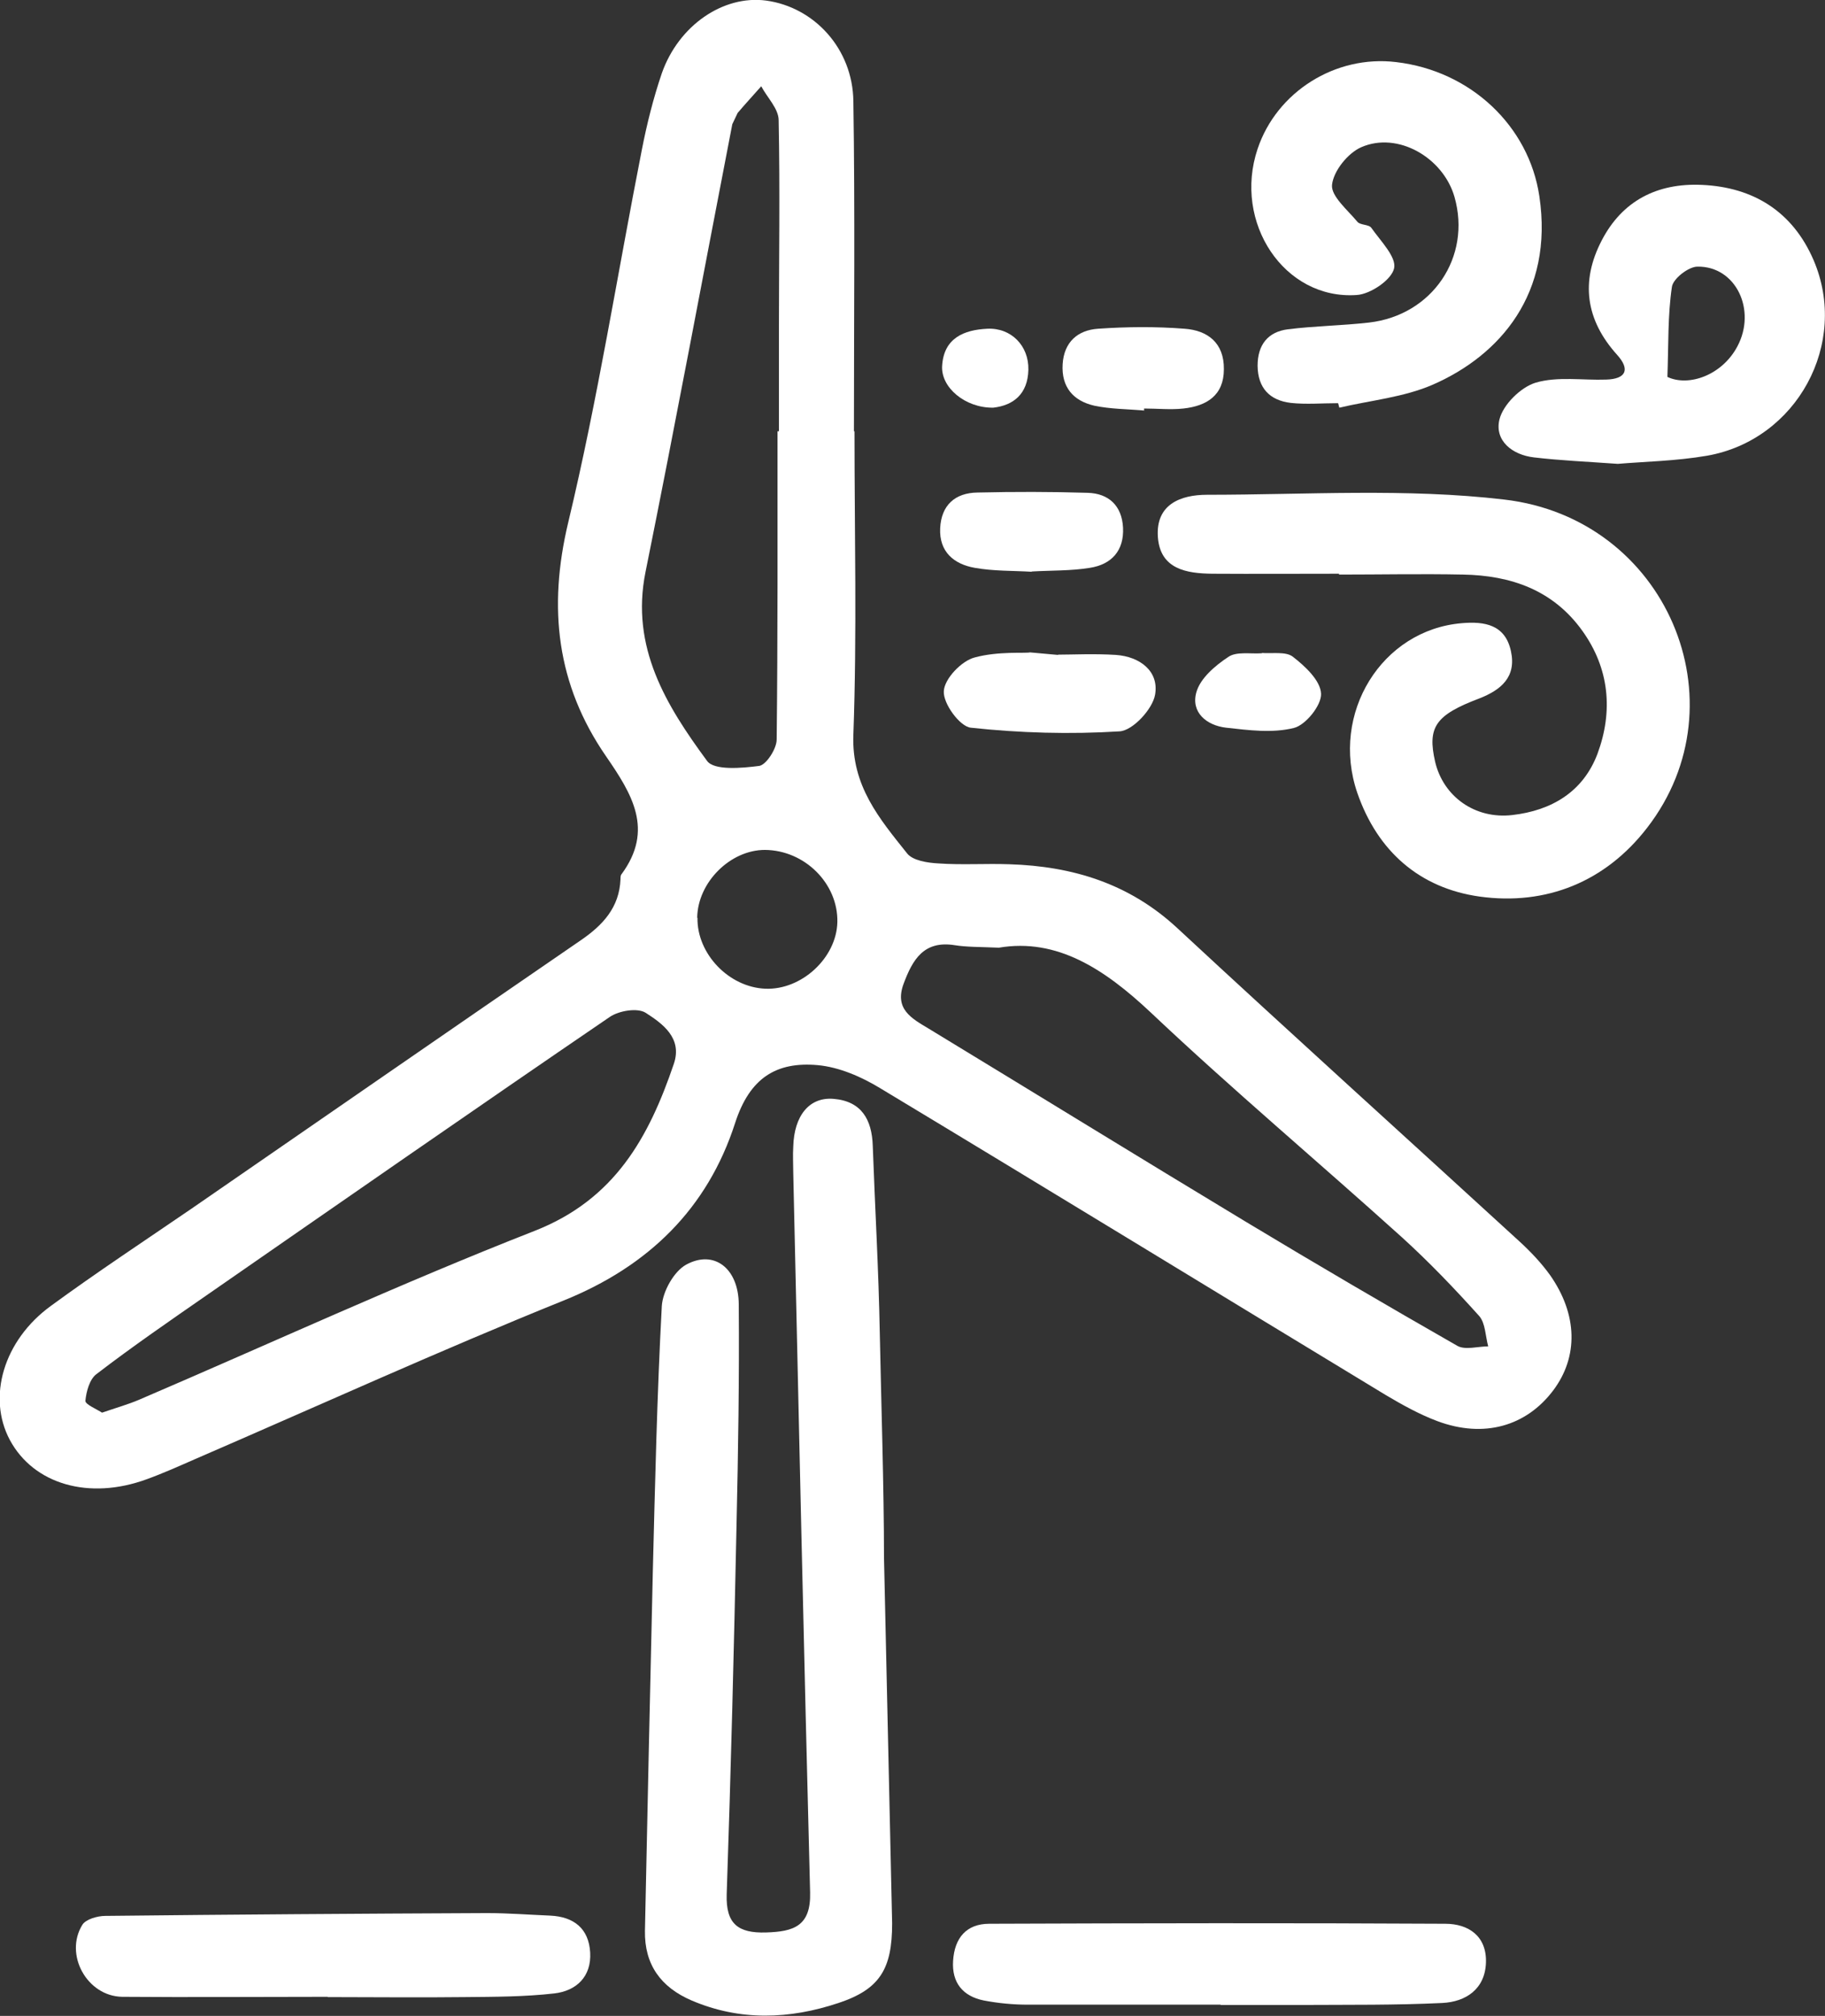
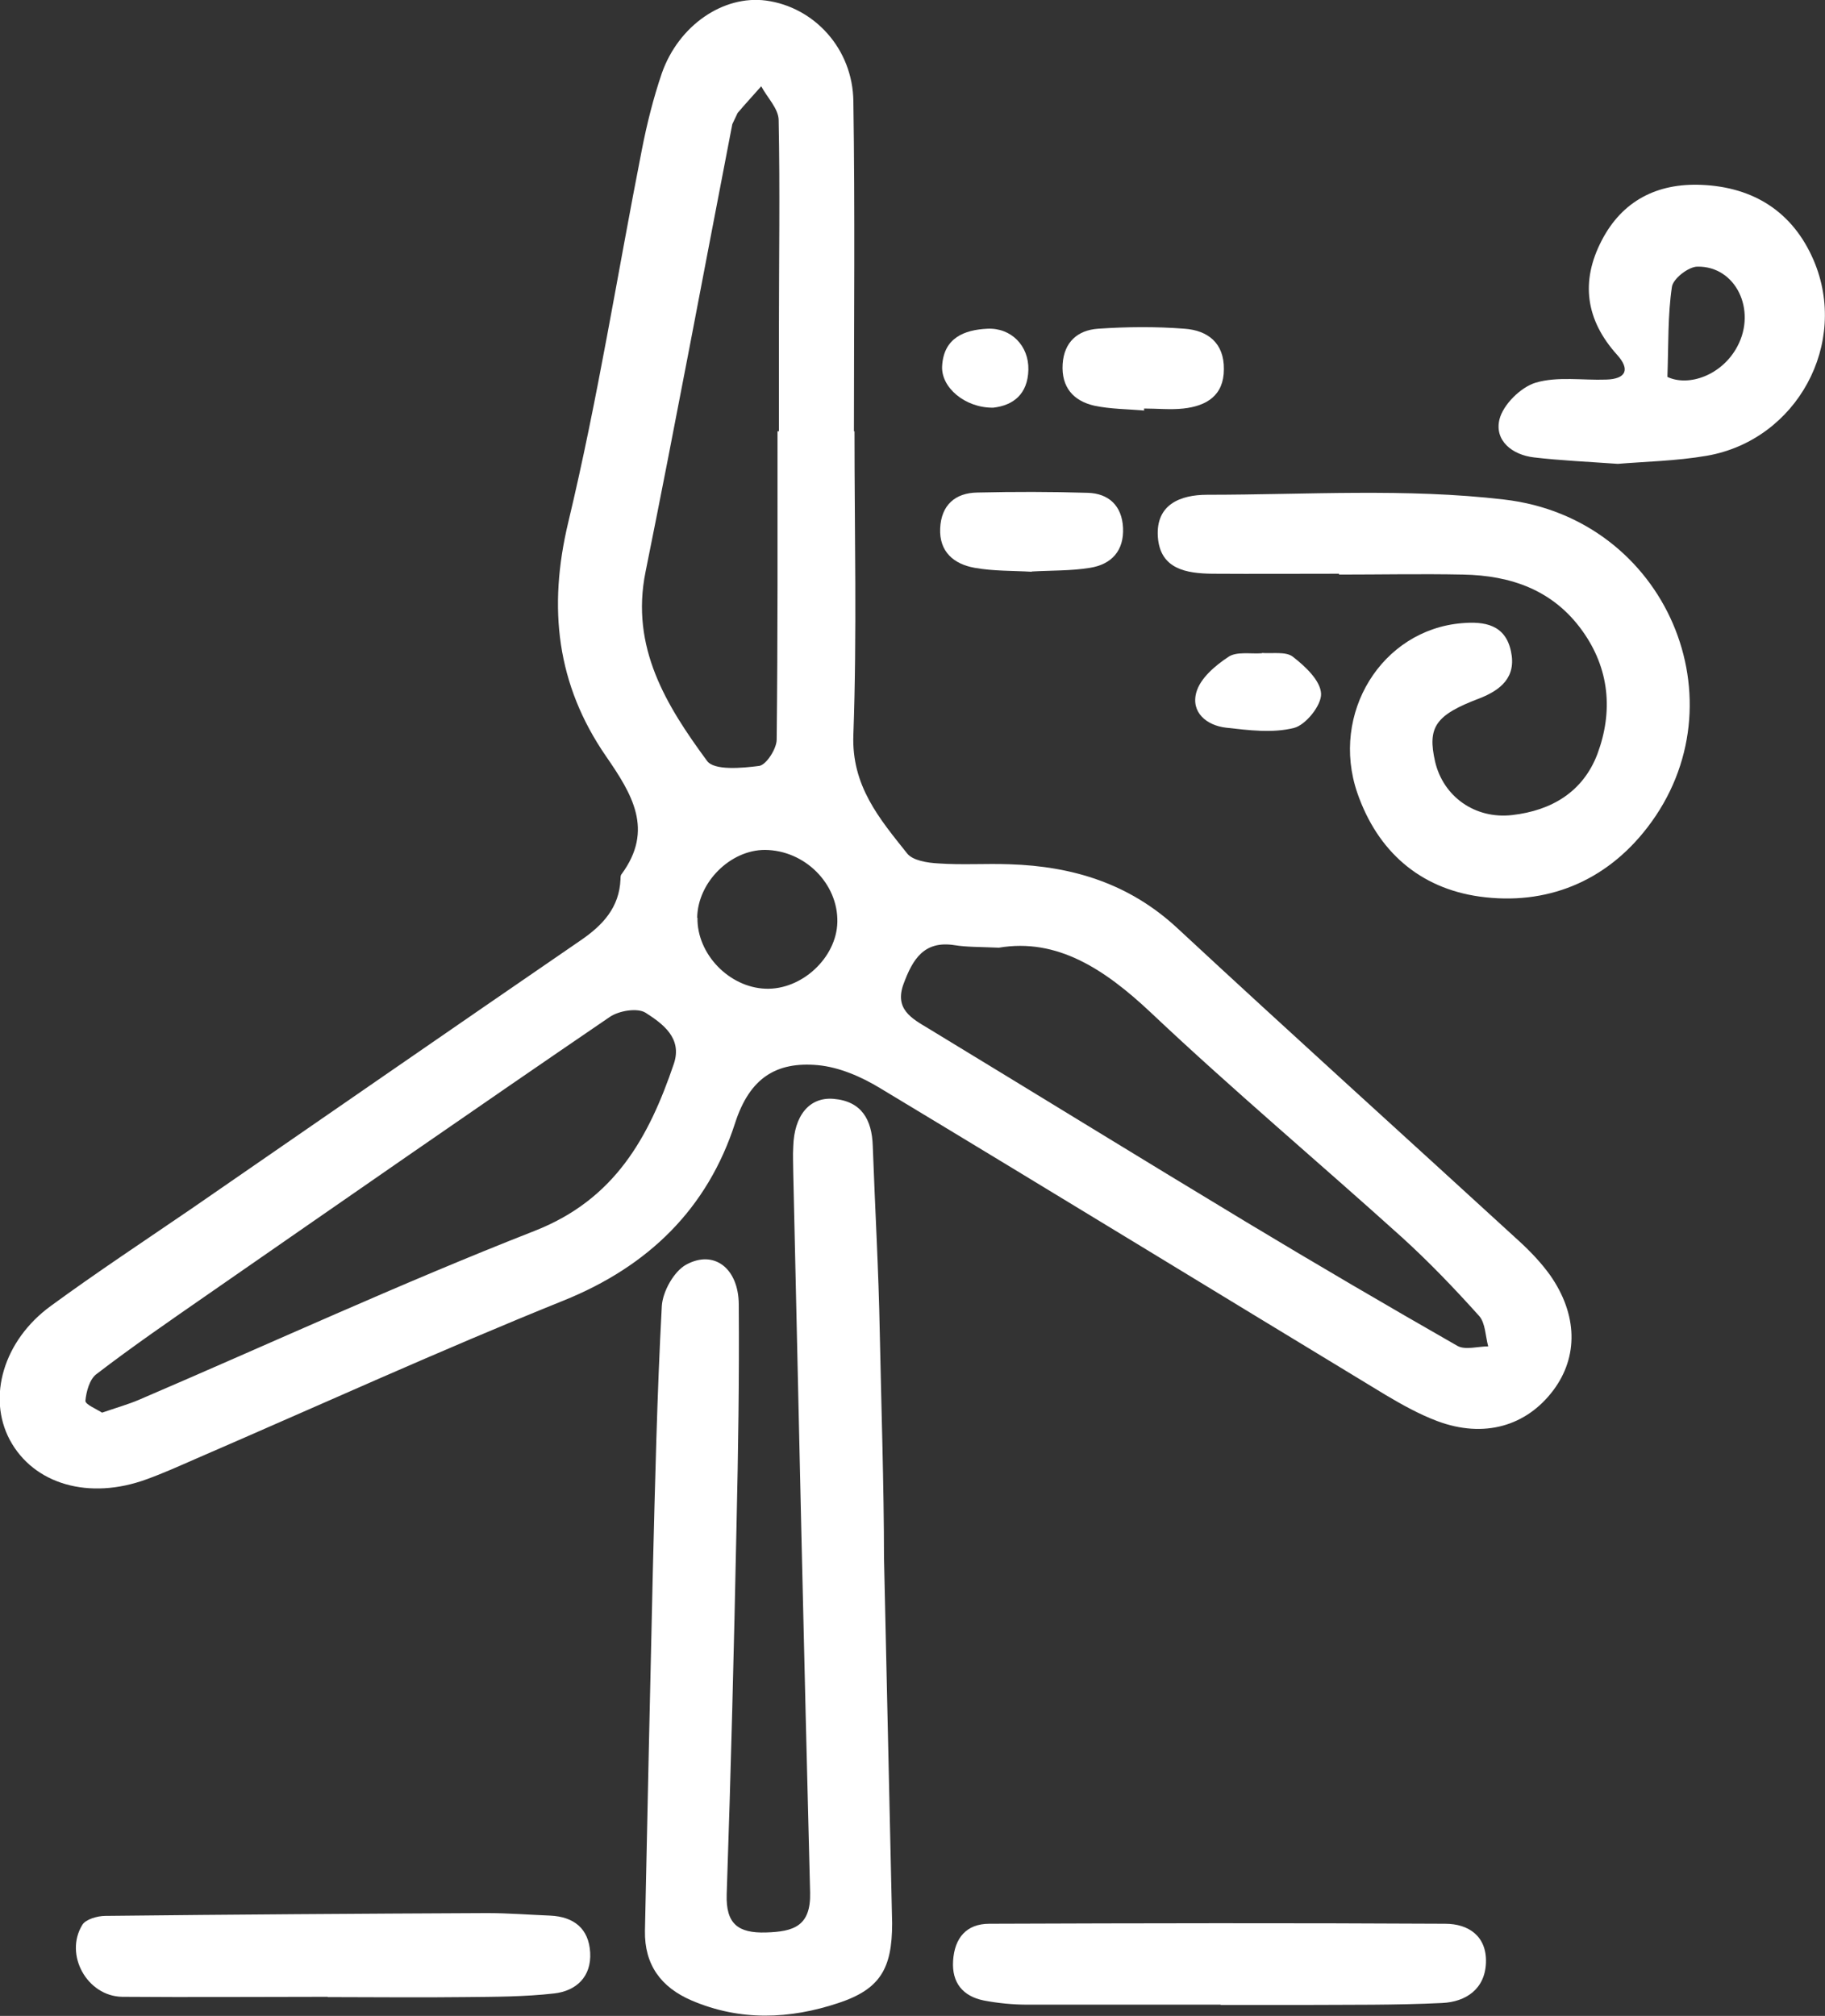
<svg xmlns="http://www.w3.org/2000/svg" id="Calque_1" data-name="Calque 1" viewBox="0 0 64.97 71.75">
  <rect x="0" y="0" width="64.97" height="71.75" fill="#333333" stroke="none" />
  <defs>
    <style>      .cls-1 {        fill: #fff;      }    </style>
  </defs>
  <g id="c">
    <g>
      <path class="cls-1" d="M30.42,15.35c0,3.6.09,7.2-.04,10.8-.07,1.82.93,2.99,1.91,4.22.2.26.73.34,1.11.36.84.06,1.69,0,2.53.03,2.26.07,4.28.69,5.99,2.28,4.04,3.75,8.13,7.44,12.19,11.16.39.36.76.75,1.07,1.18.99,1.41,1.01,2.91.12,4.1-.96,1.28-2.47,1.72-4.13,1.1-.64-.24-1.25-.58-1.84-.93-5.99-3.63-11.97-7.29-17.98-10.91-.67-.41-1.47-.76-2.24-.83-1.47-.13-2.42.45-2.94,2.06-.98,3.04-3.08,5.1-6.11,6.32-4.41,1.78-8.74,3.75-13.11,5.64-.57.25-1.15.51-1.73.72-2.05.75-4.02.18-4.87-1.4-.81-1.52-.23-3.54,1.46-4.77,1.64-1.2,3.34-2.32,5.02-3.47,4.61-3.18,9.22-6.37,13.84-9.54.79-.54,1.38-1.17,1.42-2.18,0-.06,0-.14.04-.18,1.16-1.58.37-2.85-.56-4.2-1.75-2.54-2.07-5.27-1.34-8.32,1.05-4.38,1.75-8.84,2.62-13.26.18-.92.41-1.84.71-2.72C24.16.9,25.75-.18,27.27.02c1.71.23,3.09,1.71,3.11,3.59.06,3.91.02,7.83.02,11.74h.02ZM3.63,50.28c.49-.17.92-.29,1.32-.46,4.69-2.01,9.33-4.15,14.08-6.01,2.86-1.12,4.07-3.33,4.96-5.95.31-.92-.41-1.43-1-1.81-.29-.19-.96-.08-1.29.15-4.78,3.26-9.54,6.57-14.3,9.87-1.34.93-2.68,1.85-3.97,2.84-.24.18-.36.62-.39.95,0,.13.4.29.61.43h0ZM35.56,33.73c-.7-.03-1.15-.02-1.58-.09-1.09-.17-1.49.51-1.81,1.37-.34.91.29,1.24.89,1.6,3.77,2.29,7.52,4.6,11.3,6.88,2.49,1.5,5,2.97,7.52,4.41.28.16.73.02,1.1.02-.1-.37-.1-.83-.32-1.08-.88-.98-1.79-1.93-2.76-2.81-2.97-2.68-6.04-5.26-8.94-8-1.64-1.54-3.33-2.65-5.4-2.3h0ZM27.67,15.35h.06c0-1.22,0-2.44,0-3.65,0-2.47.04-4.95-.01-7.42,0-.41-.41-.81-.62-1.21-.28.32-.57.63-.84.95l-.19.4c-1.03,5.32-2.02,10.64-3.09,15.94-.54,2.68.74,4.75,2.19,6.72.25.35,1.24.26,1.86.18.25-.04.62-.61.62-.94.04-3.66.03-7.32.03-10.97h0ZM24.83,32.67c-.02,1.28,1.12,2.47,2.42,2.52,1.29.05,2.53-1.1,2.56-2.37.03-1.37-1.16-2.56-2.58-2.57-1.23,0-2.39,1.15-2.41,2.41h0Z" />
      <path class="cls-1" d="M31.76,68.46c0,1.61-.43,2.34-1.91,2.83-1.74.58-3.5.65-5.23-.09-1.09-.47-1.68-1.27-1.66-2.48.09-4.25.18-8.51.28-12.76.08-3.16.15-6.31.32-9.47.03-.52.43-1.24.87-1.48.99-.54,1.86.13,1.87,1.41.02,2.63-.02,5.26-.08,7.88-.09,4.38-.2,8.76-.35,13.13-.03,1.04.4,1.38,1.4,1.35.98-.03,1.6-.22,1.57-1.42-.22-8.54-.41-17.07-.6-25.61,0-.31-.02-.63,0-.94.03-1.1.57-1.77,1.43-1.7,1,.08,1.37.74,1.4,1.67.08,2.22.21,4.44.25,6.66.05,2.47.15,5.52.15,7.99l.29,13.03h0Z" />
      <path class="cls-1" d="M47.67,20.42c-1.5,0-3,.01-4.51,0-.92-.01-1.86-.16-1.94-1.31-.08-1.16.81-1.5,1.75-1.5,3.53,0,7.1-.24,10.58.17,5.78.67,8.54,7.22,5.09,11.68-1.48,1.92-3.59,2.78-5.97,2.45-2.13-.3-3.63-1.61-4.35-3.69-.97-2.83.87-5.8,3.72-6.04.81-.07,1.55.05,1.75,1,.2.92-.36,1.38-1.13,1.68-1.56.59-1.85,1.02-1.57,2.25.29,1.24,1.42,2.05,2.74,1.9,1.41-.16,2.53-.83,3.04-2.18.56-1.51.43-3.03-.54-4.38-1.04-1.45-2.54-1.97-4.25-2-1.47-.03-2.94,0-4.41,0v-.02h0Z" />
-       <path class="cls-1" d="M47.63,14.35c-.56,0-1.13.05-1.68-.01-.75-.09-1.17-.53-1.18-1.32,0-.75.37-1.21,1.08-1.3.96-.12,1.93-.13,2.89-.24,2.25-.26,3.65-2.33,3.04-4.47-.4-1.4-2.02-2.34-3.32-1.77-.48.21-.99.85-1.04,1.34-.04.4.55.89.9,1.31.1.13.41.09.5.22.33.47.9,1.04.81,1.44-.09.41-.84.92-1.33.95-2.58.18-4.41-2.58-3.53-5.2.68-2.03,2.77-3.35,4.93-3.09,2.66.31,4.73,2.28,5.1,4.77.52,3.47-1.41,5.67-3.79,6.71-1.03.45-2.22.56-3.33.82-.01-.05-.03-.1-.04-.15h0Z" />
      <path class="cls-1" d="M57.6,16.51c-1.12-.08-2.06-.12-2.99-.23-.78-.09-1.41-.6-1.23-1.35.13-.53.76-1.15,1.29-1.31.78-.23,1.67-.08,2.51-.11.71-.02.86-.36.39-.88-1.12-1.24-1.31-2.61-.55-4.07.73-1.41,1.97-2.05,3.56-1.98,1.85.08,3.24.96,3.98,2.67,1.28,2.97-.59,6.41-3.79,6.97-1.1.19-2.24.21-3.18.29ZM59.37,13.42c.76.35,1.94-.07,2.48-1.09.69-1.29-.05-2.86-1.42-2.84-.32,0-.87.43-.91.72-.15,1.01-.12,2.05-.16,3.2Z" />
      <path class="cls-1" d="M43.45,71.35c-2.28,0-4.57,0-6.85,0-.53,0-1.06-.05-1.58-.15-.74-.15-1.14-.63-1.09-1.41.05-.81.47-1.32,1.29-1.32,5.41-.02,10.82-.03,16.23,0,.84,0,1.48.45,1.45,1.38-.03.94-.71,1.4-1.56,1.44-1.65.08-3.31.06-4.97.07-.97,0-1.94,0-2.91,0h0Z" />
      <path class="cls-1" d="M11.67,71.07c-2.44,0-4.88.02-7.32,0-1.25-.02-2.07-1.5-1.42-2.56.12-.2.54-.32.82-.32,4.53-.05,9.06-.08,13.59-.1.75,0,1.5.06,2.25.09.84.04,1.37.46,1.42,1.31.05.86-.49,1.37-1.28,1.46-1.05.12-2.12.12-3.18.13-1.63.02-3.25,0-4.88,0h0s0-.01,0-.01Z" />
-       <path class="cls-1" d="M37.67,23.3c.5,0,1.29-.04,2.06.01.85.06,1.54.58,1.39,1.42-.09.51-.79,1.27-1.26,1.3-1.76.11-3.55.06-5.3-.13-.39-.04-.99-.86-.96-1.3.02-.44.63-1.08,1.1-1.2.85-.23,1.79-.14,1.97-.18l1,.09h0Z" />
+       <path class="cls-1" d="M37.67,23.3l1,.09h0Z" />
      <path class="cls-1" d="M36.73,20.35c-.67-.04-1.36-.02-2.03-.14-.74-.13-1.27-.57-1.23-1.41.04-.82.53-1.26,1.33-1.27,1.31-.03,2.61-.03,3.92.01.75.02,1.22.46,1.26,1.24.04.82-.41,1.31-1.18,1.43-.67.11-1.37.09-2.07.13h0Z" />
      <path class="cls-1" d="M40.72,14.61c-.59-.05-1.19-.05-1.76-.17-.75-.17-1.18-.66-1.13-1.48.05-.79.54-1.21,1.26-1.26,1.02-.07,2.05-.08,3.08,0,.83.06,1.41.51,1.4,1.44,0,.94-.62,1.31-1.44,1.4-.46.05-.93,0-1.4,0,0,.03,0,.05,0,.08h0Z" />
      <path class="cls-1" d="M44.92,23.24c.37.03.85-.06,1.1.13.44.34.99.85,1.01,1.32.02.41-.55,1.12-.97,1.22-.76.19-1.61.08-2.41-.01-.7-.08-1.26-.55-1.06-1.26.14-.5.67-.95,1.14-1.26.29-.2.79-.1,1.2-.13h0Z" />
      <path class="cls-1" d="M35.35,14.51c-.99.01-1.86-.72-1.81-1.49.06-.99.78-1.28,1.61-1.32.85-.04,1.48.61,1.46,1.46-.02.87-.54,1.27-1.25,1.35Z" />
    </g>
  </g>
</svg>